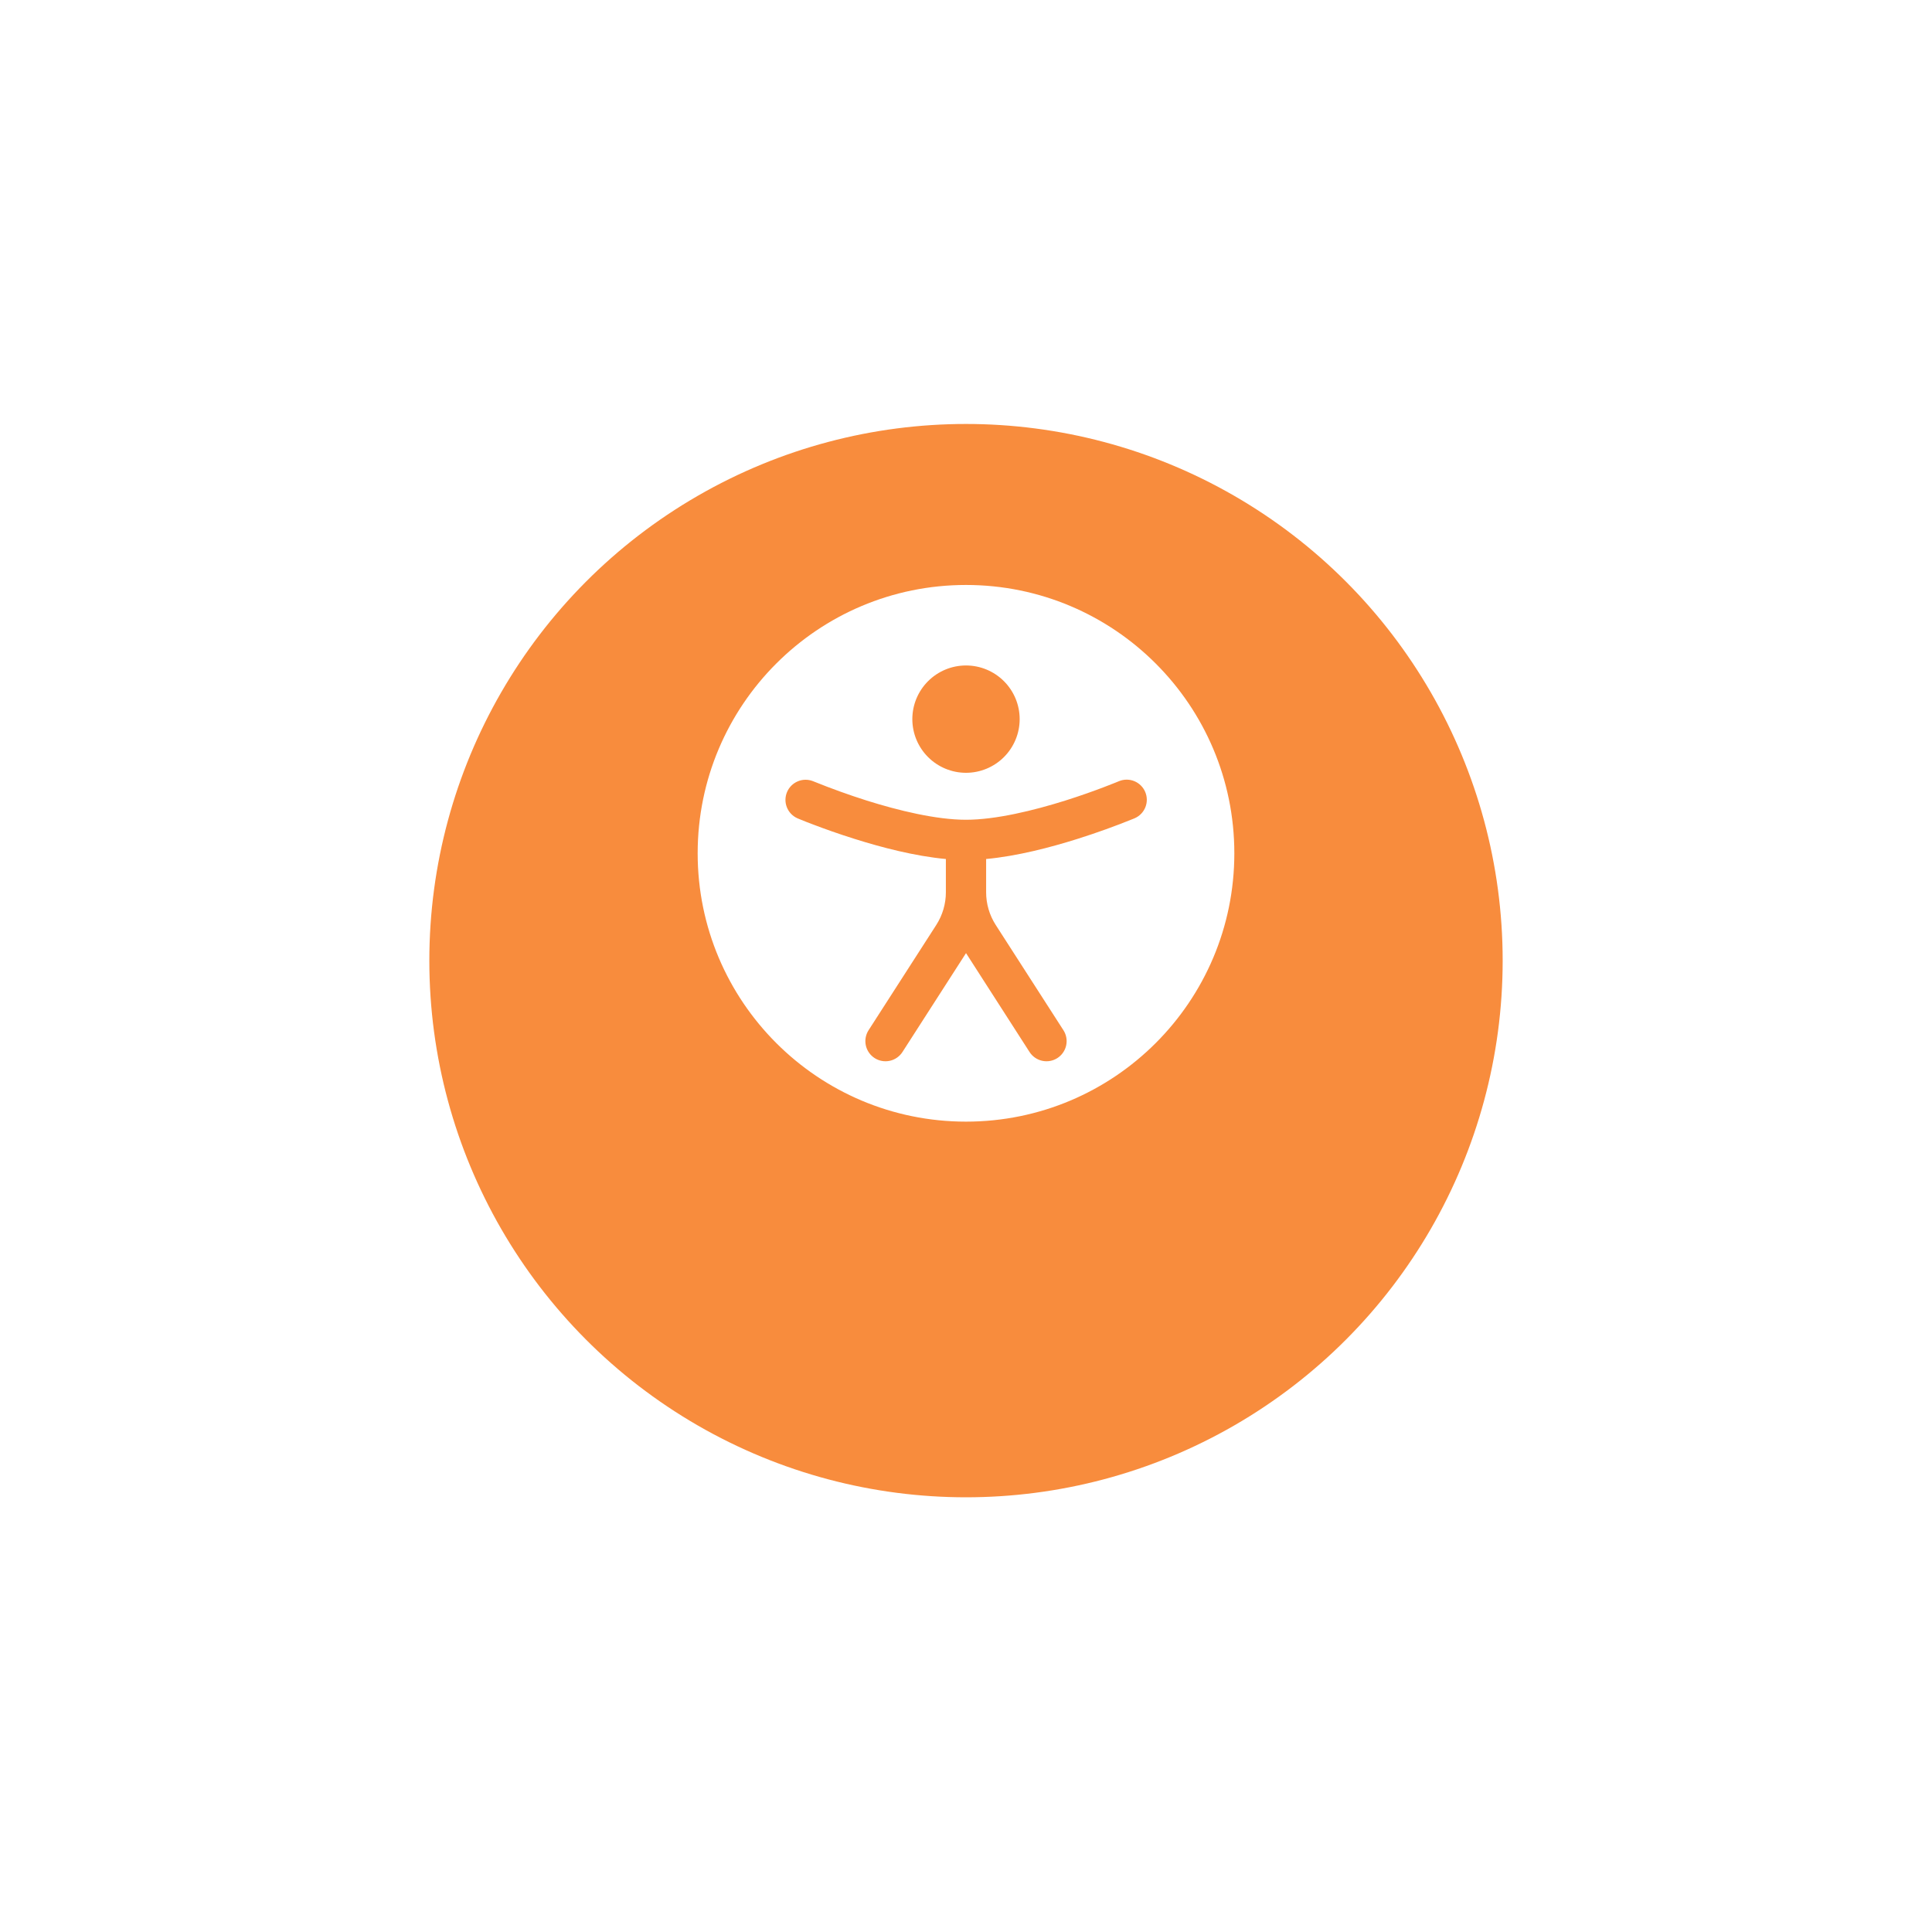
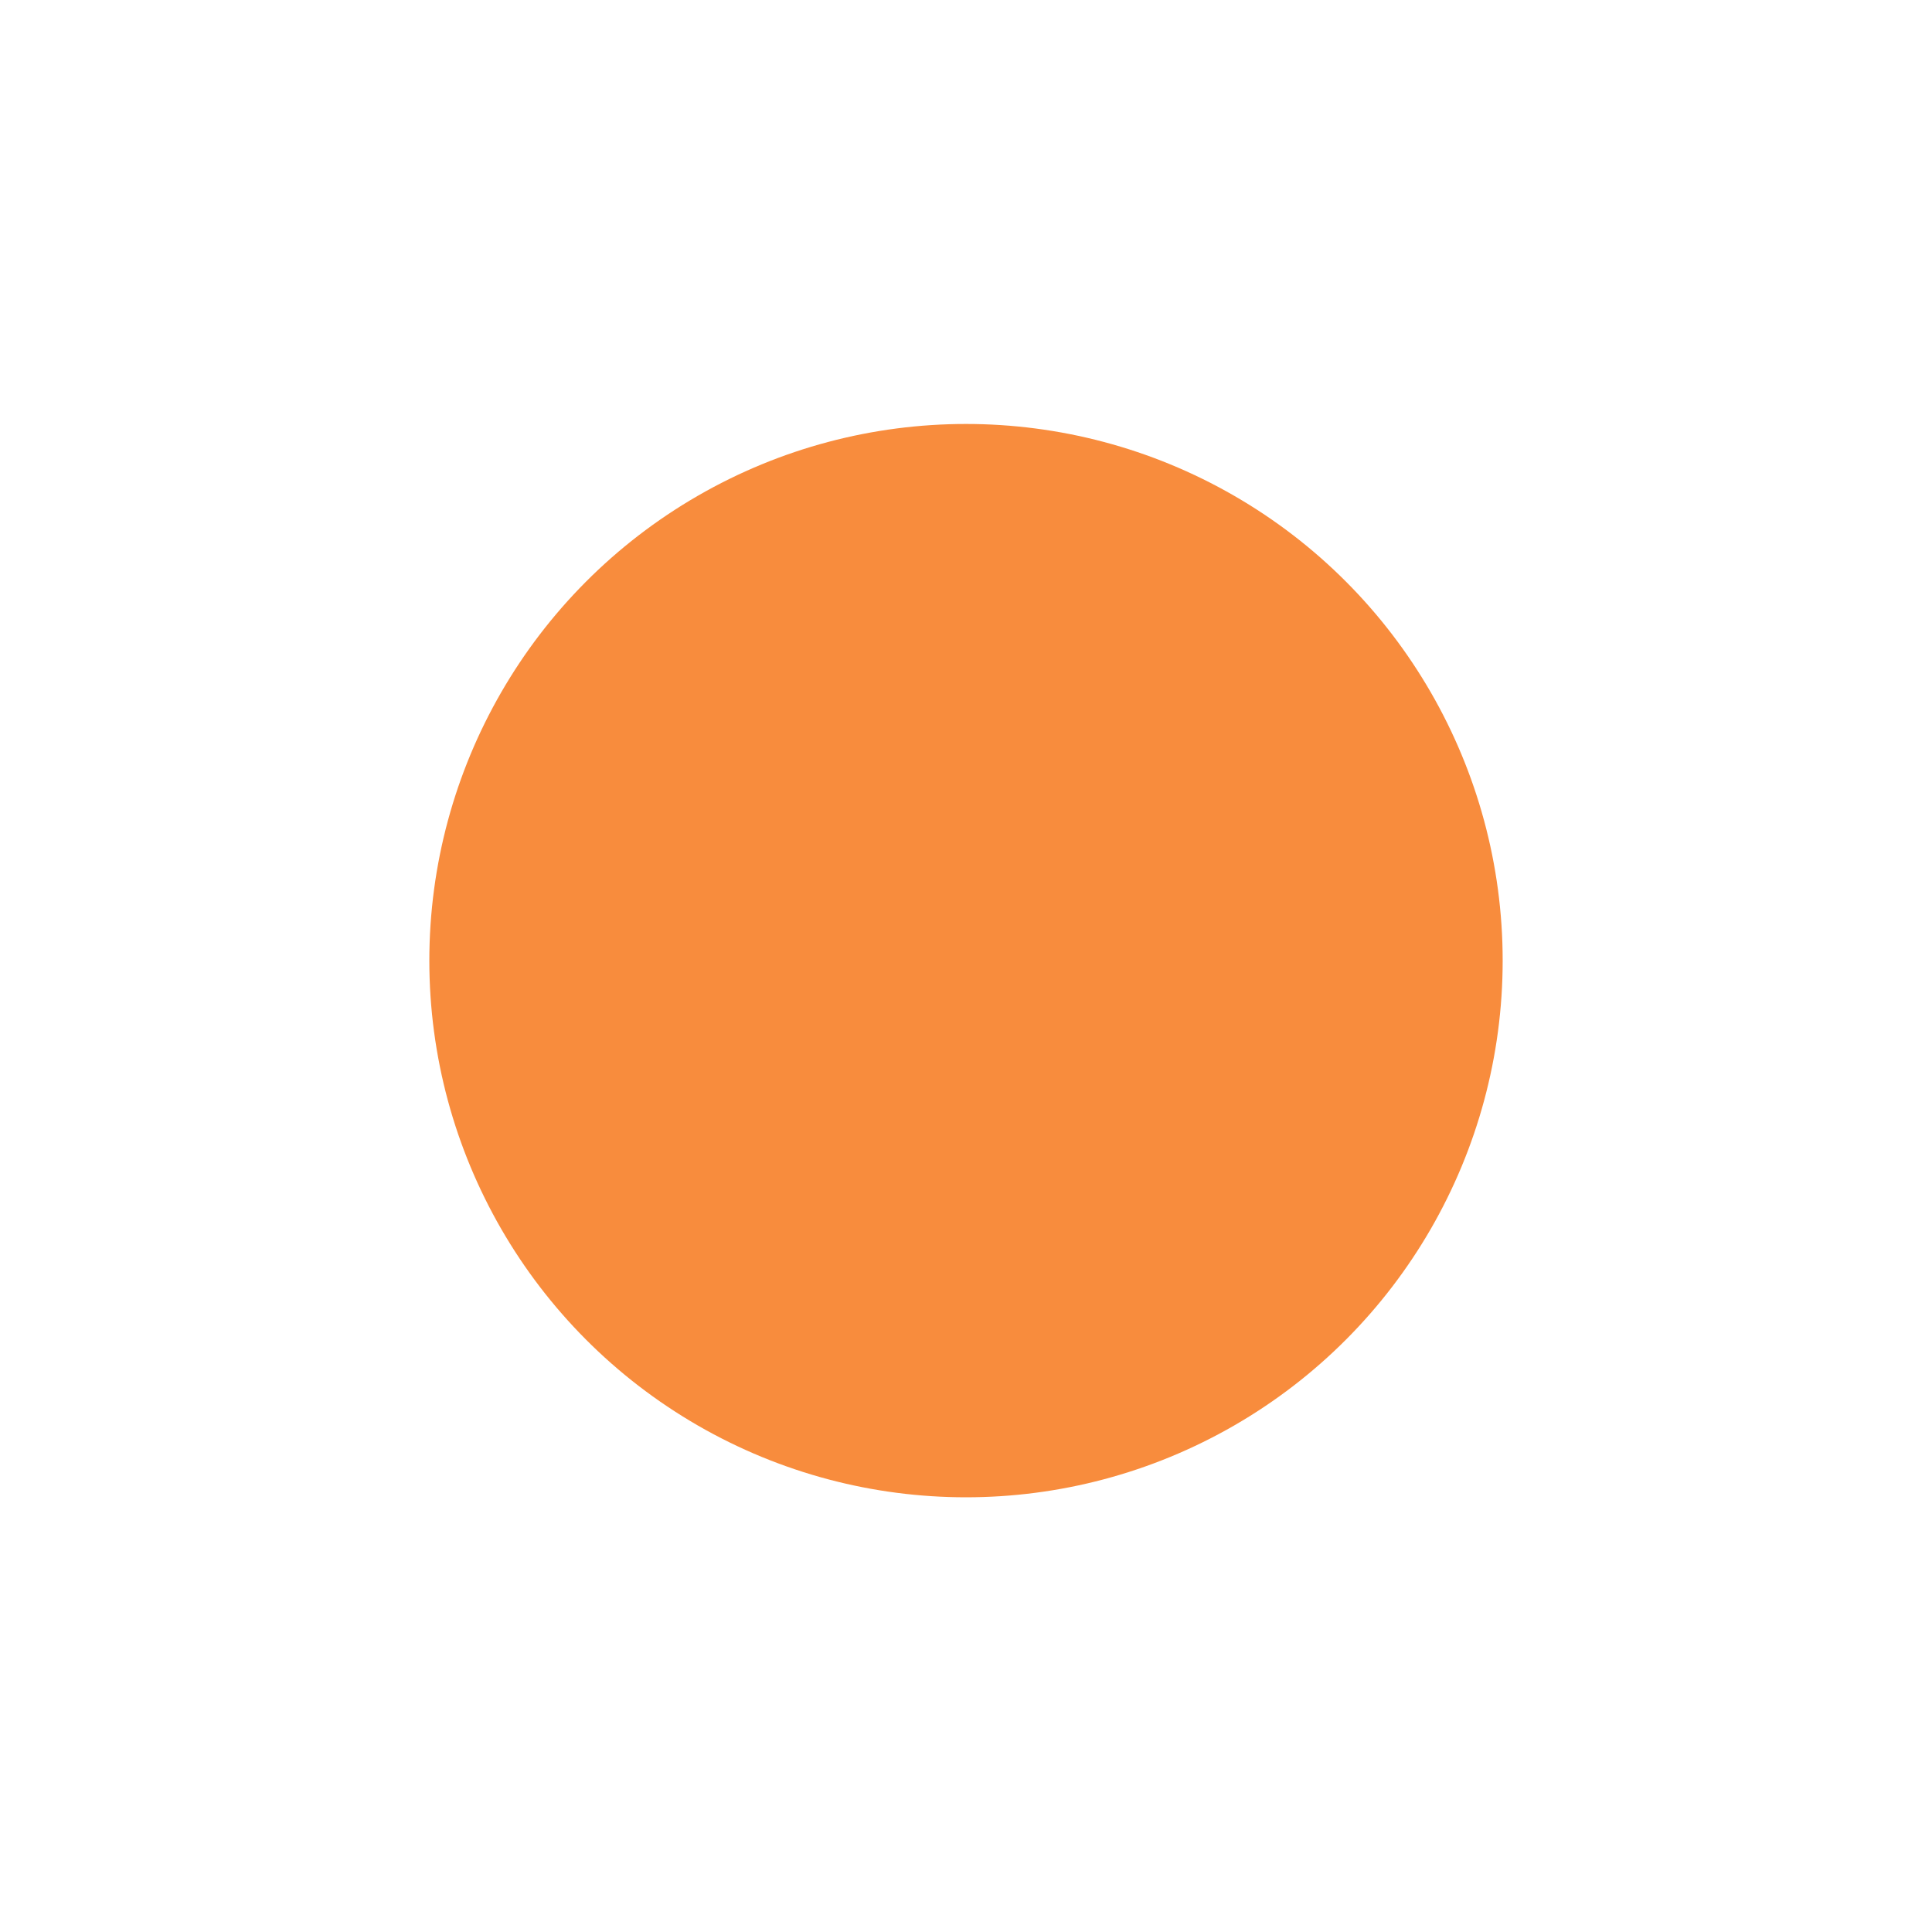
<svg xmlns="http://www.w3.org/2000/svg" width="180" height="180" viewBox="0 0 180 180" fill="none">
  <g filter="url(#filter0_d_138_239)">
    <circle cx="90" cy="79.5" r="50" fill="#F88C3D" />
  </g>
-   <path fill-rule="evenodd" clip-rule="evenodd" d="M90 104.5C103.807 104.5 115 93.308 115 79.5C115 65.692 103.807 54.5 90 54.5C76.192 54.5 65 65.692 65 79.5C65 93.308 76.192 104.5 90 104.5ZM90 72C91.326 72 92.598 71.473 93.535 70.535C94.473 69.598 95 68.326 95 67C95 65.674 94.473 64.402 93.535 63.465C92.598 62.527 91.326 62 90 62C88.674 62 87.402 62.527 86.465 63.465C85.527 64.402 85 65.674 85 67C85 68.326 85.527 69.598 86.465 70.535C87.402 71.473 88.674 72 90 72ZM75.733 72.775C75.278 72.599 74.773 72.606 74.325 72.796C73.876 72.985 73.519 73.342 73.328 73.79C73.138 74.238 73.129 74.743 73.305 75.198C73.48 75.652 73.825 76.021 74.267 76.225L74.272 76.228L74.278 76.23L74.302 76.24L74.382 76.275C74.855 76.472 75.332 76.66 75.812 76.838C76.763 77.2 78.097 77.683 79.63 78.162C82.1 78.942 85.22 79.763 88.125 80.032V83.132C88.125 84.207 87.815 85.265 87.233 86.172L80.922 95.985C80.789 96.192 80.698 96.424 80.654 96.666C80.61 96.908 80.615 97.157 80.667 97.398C80.719 97.638 80.818 97.867 80.959 98.069C81.099 98.271 81.278 98.444 81.485 98.578C81.692 98.711 81.924 98.802 82.166 98.846C82.408 98.89 82.657 98.885 82.898 98.833C83.138 98.781 83.367 98.682 83.569 98.541C83.771 98.401 83.944 98.222 84.078 98.015L90.002 88.8L95.922 98.015C96.056 98.222 96.229 98.401 96.431 98.541C96.633 98.682 96.862 98.781 97.102 98.833C97.343 98.885 97.592 98.89 97.834 98.846C98.076 98.802 98.308 98.711 98.515 98.578C98.722 98.444 98.901 98.271 99.041 98.069C99.182 97.867 99.281 97.638 99.333 97.398C99.385 97.157 99.39 96.908 99.346 96.666C99.302 96.424 99.211 96.192 99.078 95.985L92.767 86.172C92.184 85.265 91.875 84.209 91.875 83.13V80.032C94.78 79.763 97.9 78.942 100.373 78.162C102.145 77.603 103.895 76.974 105.618 76.275L105.7 76.24L105.725 76.23L105.73 76.228C106.18 76.028 106.533 75.66 106.714 75.203C106.895 74.745 106.889 74.235 106.697 73.782C106.505 73.329 106.143 72.97 105.688 72.781C105.234 72.593 104.724 72.591 104.268 72.775L104.25 72.782L104.183 72.81L103.908 72.922C103.661 73.024 103.311 73.161 102.857 73.332C101.958 73.675 100.695 74.132 99.248 74.588C96.302 75.513 92.778 76.375 90 76.375C87.222 76.375 83.7 75.513 80.755 74.588C79.088 74.059 77.441 73.466 75.82 72.81L75.75 72.782L75.733 72.775Z" fill="white" />
  <defs>
    <filter id="filter0_d_138_239" x="0" y="-0.5" width="180" height="180" filterUnits="userSpaceOnUse" color-interpolation-filters="sRGB">
      <feFlood flood-opacity="0" result="BackgroundImageFix" />
      <feColorMatrix in="SourceAlpha" type="matrix" values="0 0 0 0 0 0 0 0 0 0 0 0 0 0 0 0 0 0 127 0" result="hardAlpha" />
      <feOffset dy="10" />
      <feGaussianBlur stdDeviation="20" />
      <feColorMatrix type="matrix" values="0 0 0 0 0.212 0 0 0 0 0.239 0 0 0 0 0.533 0 0 0 0.06 0" />
      <feBlend mode="normal" in2="BackgroundImageFix" result="effect1_dropShadow_138_239" />
      <feBlend mode="normal" in="SourceGraphic" in2="effect1_dropShadow_138_239" result="shape" />
    </filter>
  </defs>
</svg>